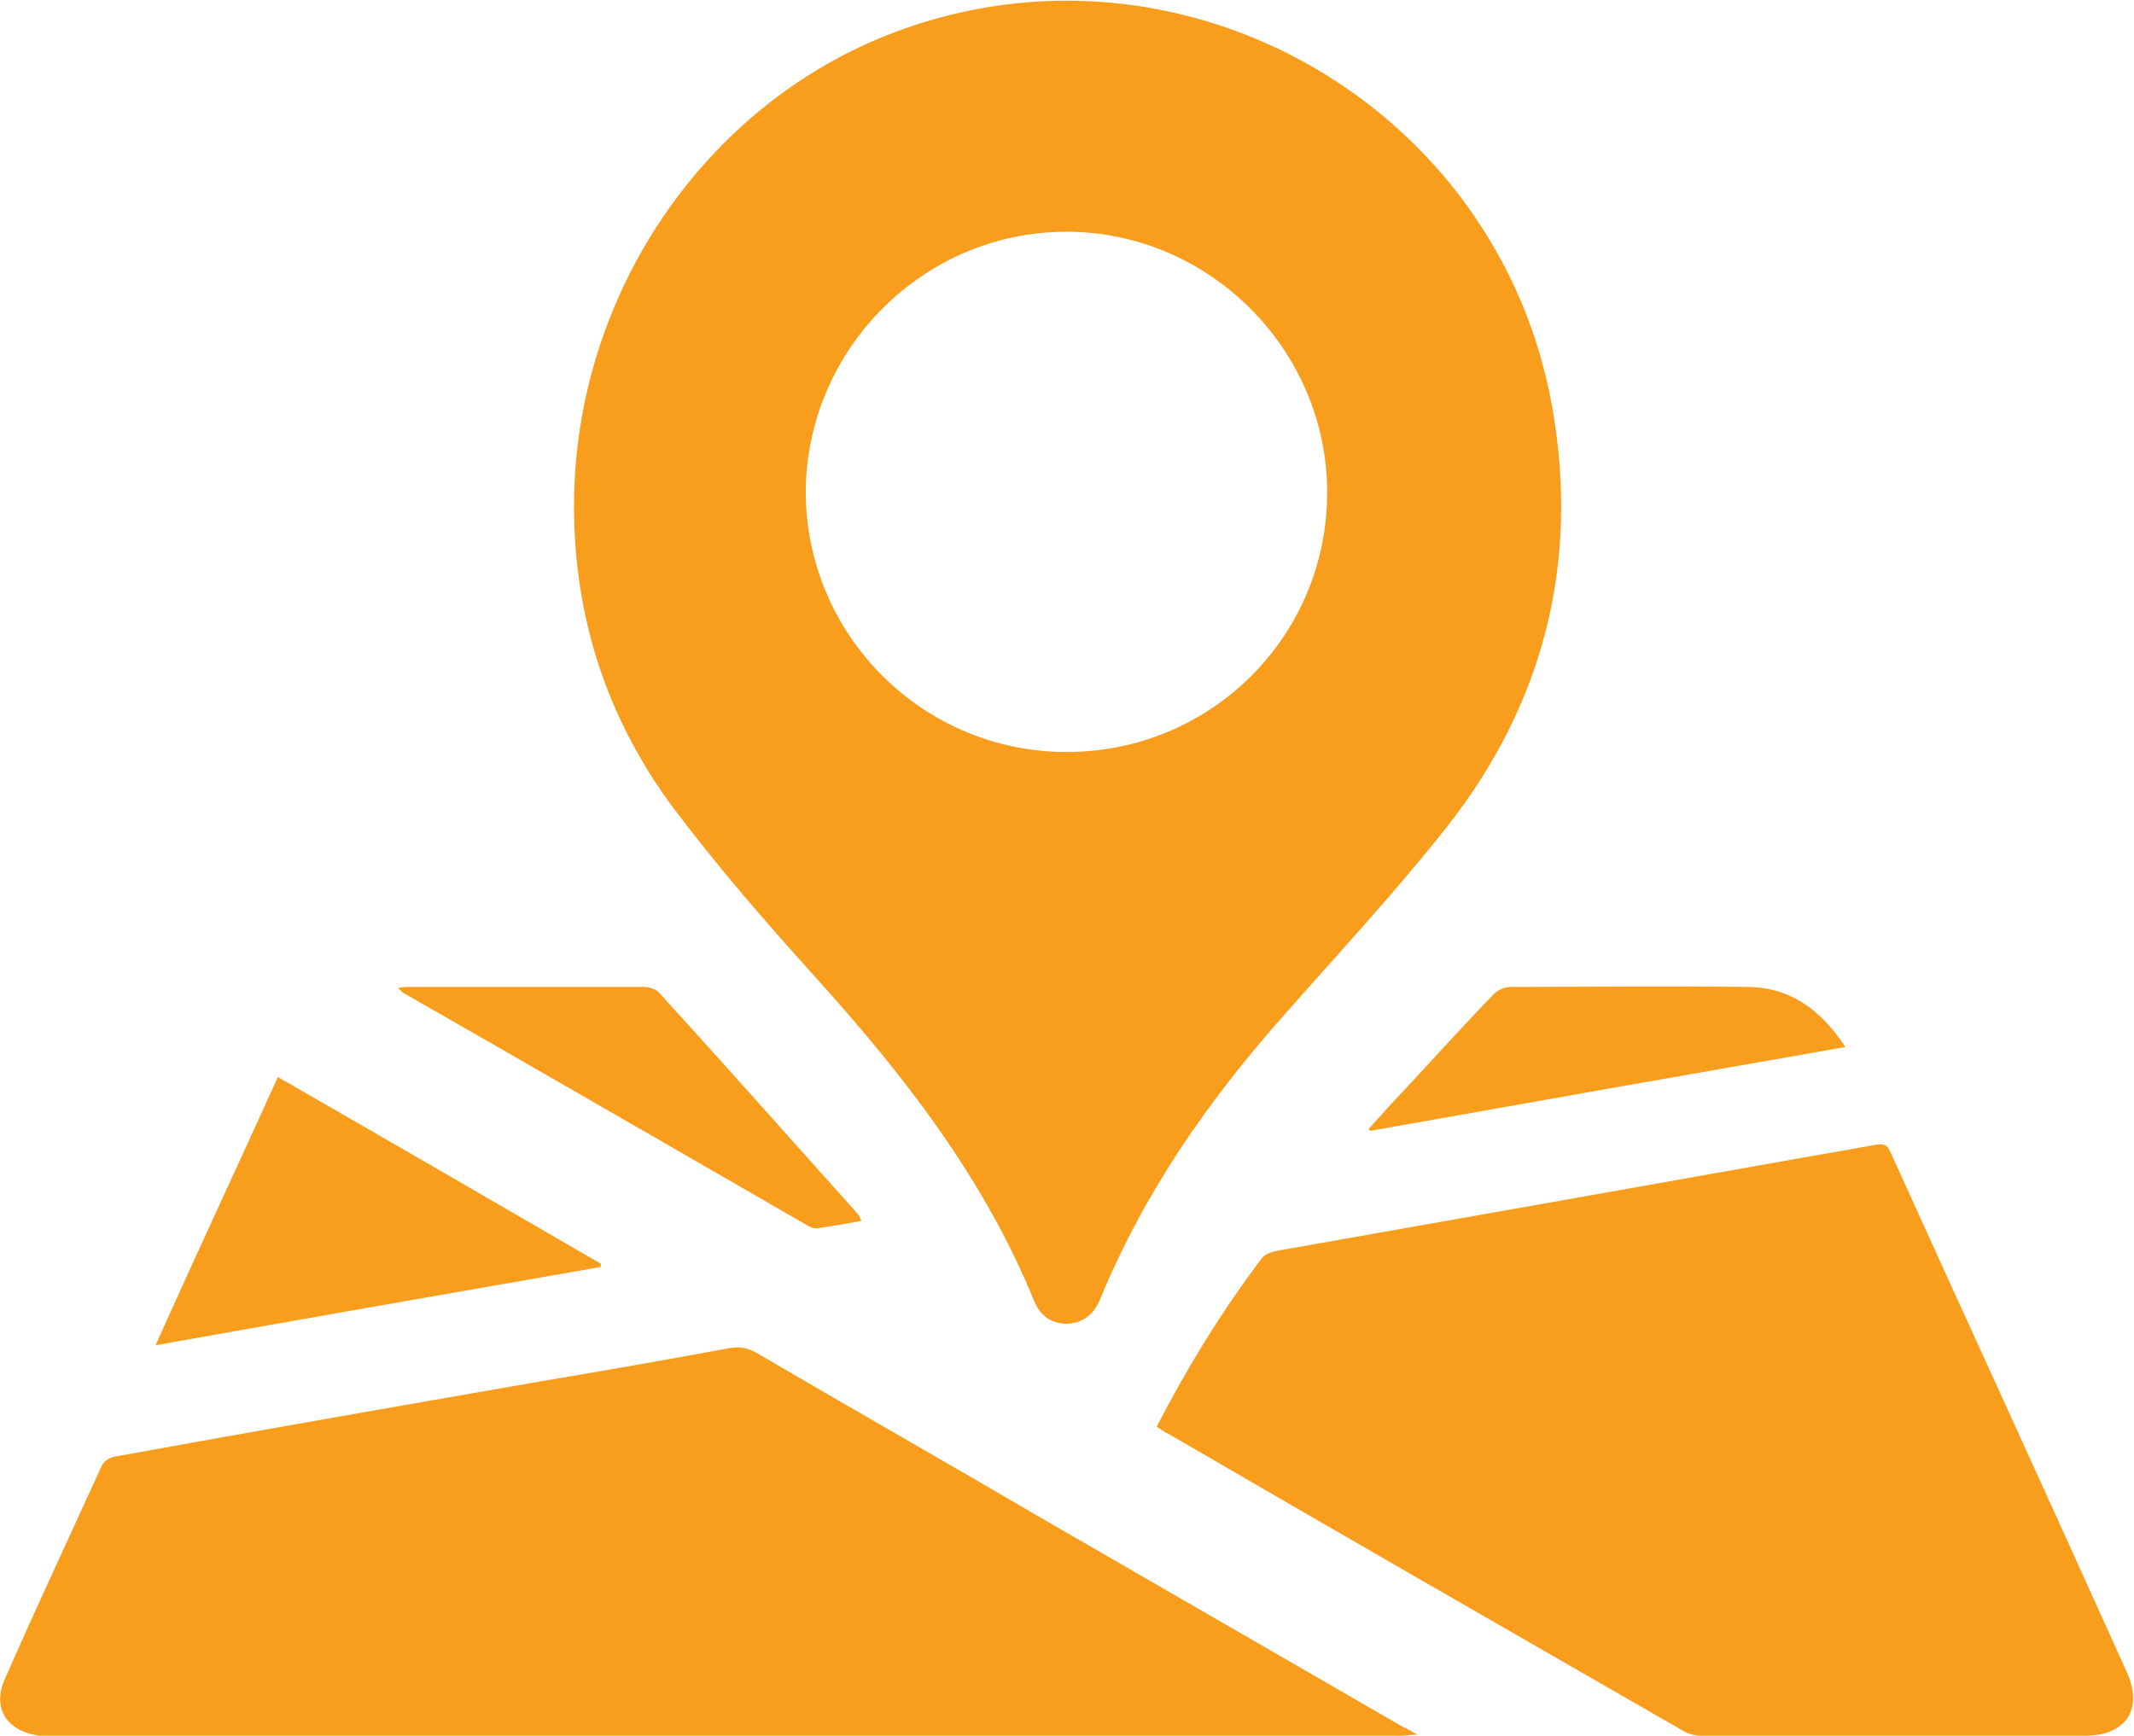
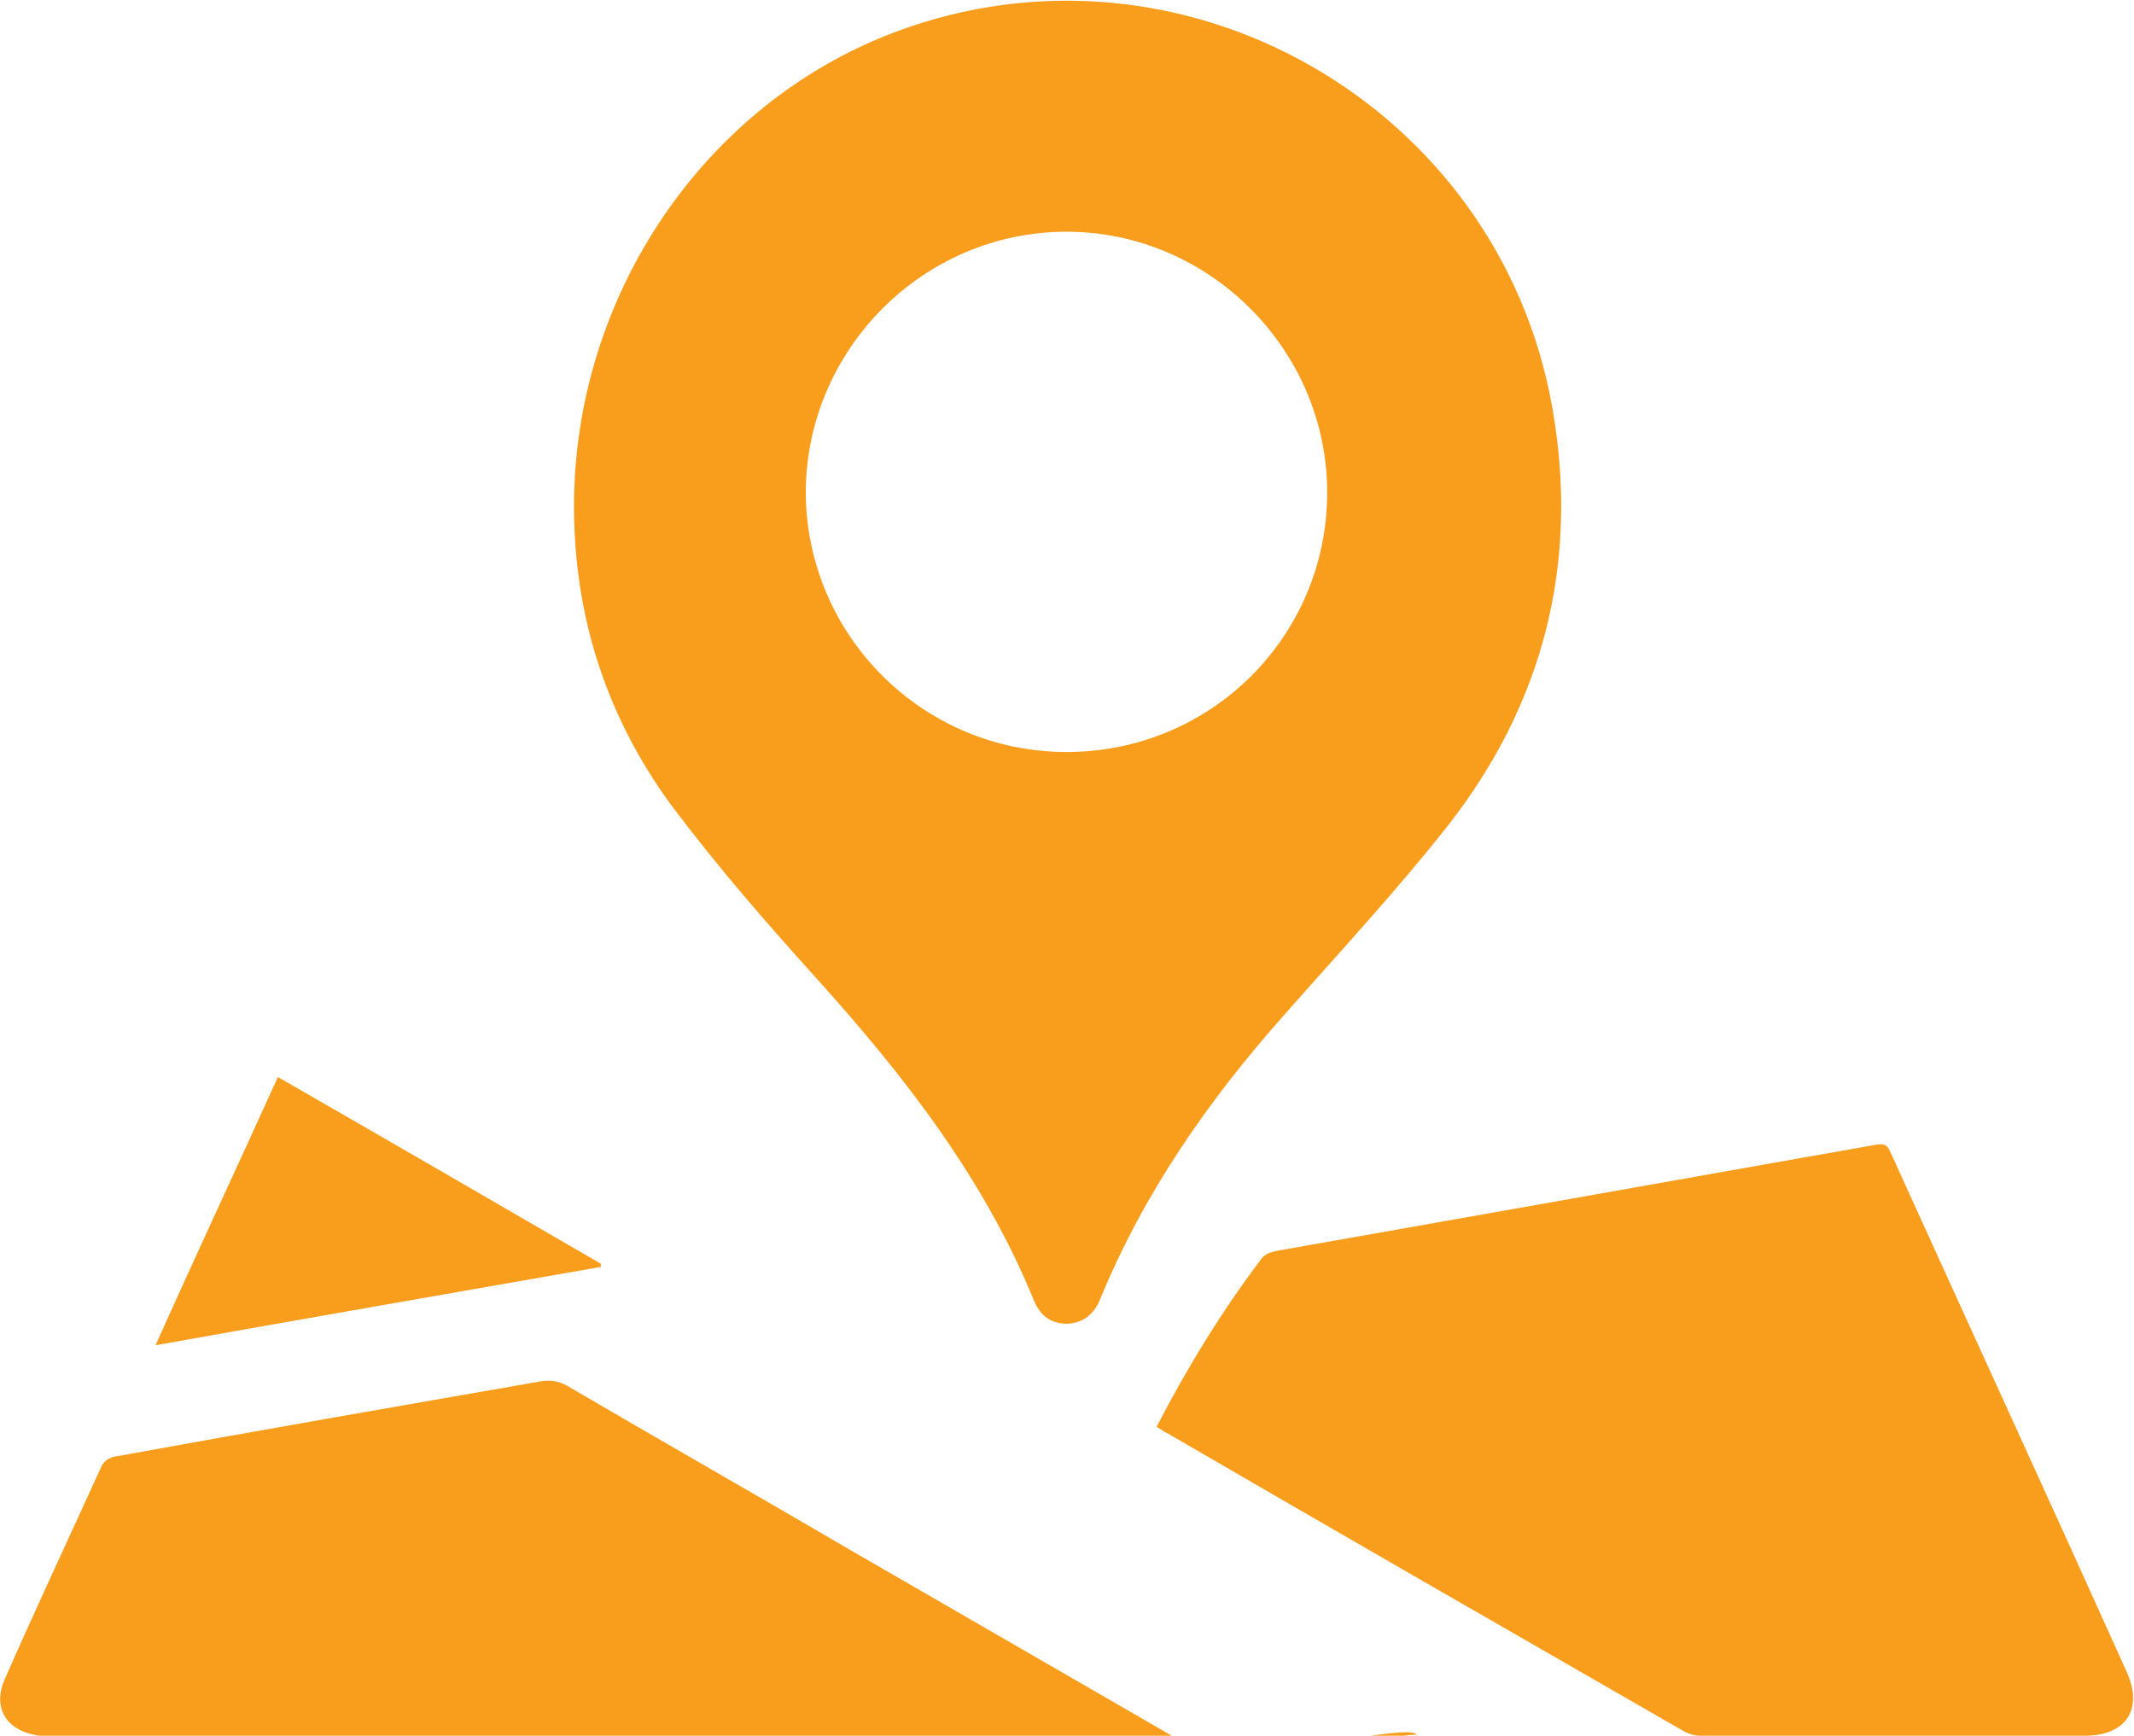
<svg xmlns="http://www.w3.org/2000/svg" xmlns:xlink="http://www.w3.org/1999/xlink" version="1.1" id="Layer_1" x="0px" y="0px" viewBox="0 0 198.9 161.8" style="enable-background:new 0 0 198.9 161.8;" xml:space="preserve">
  <style type="text/css">
	.st0{fill:#F99D1C;}
	.st1{fill:none;stroke:#F99D1C;stroke-width:3.168;}
	.st2{fill:none;stroke:#F99D1C;stroke-width:3.169;}
	.st3{clip-path:url(#SVGID_2_);fill:none;stroke:#F99D1C;stroke-width:3.169;}
	.st4{clip-path:url(#SVGID_2_);fill:#F99D1C;}
	.st5{clip-path:url(#SVGID_4_);fill:#F99D1C;}
</style>
  <g>
    <defs>
      <rect id="SVGID_3_" y="0" width="198.9" height="161.8" />
    </defs>
    <clipPath id="SVGID_2_">
      <use xlink:href="#SVGID_3_" style="overflow:visible;" />
    </clipPath>
    <path class="st4" d="M99.4,70.1c13.5,0,24.3-10.8,24.3-24.2c0-13.3-11-24.3-24.3-24.3c-13.3,0-24.2,10.9-24.3,24.2   C75.1,59.2,86,70.1,99.4,70.1 M53.5,47.2c0-19.6,12.1-37.5,29.9-44.2c26.8-10.1,56.4,6.9,61.3,35.1c2.5,14.3-0.8,27.4-9.7,38.8   c-4.8,6.1-10.1,11.8-15.3,17.7c-7.1,8-13.1,16.6-17.2,26.6c-0.6,1.4-1.6,2.1-3,2.2c-1.5,0-2.5-0.7-3.1-2.1   c-4.7-11.5-12.1-21-20.3-30.1c-4.7-5.2-9.3-10.5-13.5-16.1C56.5,66.8,53.5,57.4,53.5,47.2" />
    <path class="st4" d="M107.8,133c2.9-5.6,6.1-10.8,9.8-15.7c0.3-0.4,0.9-0.6,1.4-0.7c16.4-2.9,32.8-5.8,49.1-8.7   c2.3-0.4,4.6-0.8,6.8-1.2c0.7-0.1,1,0,1.3,0.7c7.3,16.1,14.7,32.2,22,48.4c1.6,3.5,0,6-3.9,6c-11.9,0-23.9,0-35.8,0   c-0.6,0-1.2-0.2-1.7-0.5c-16-9.2-32-18.4-48-27.7C108.5,133.5,108.2,133.2,107.8,133" />
-     <path class="st4" d="M132.1,161.7c-0.7,0-1.1,0.1-1.5,0.1c-41.8,0-83.7,0-125.5,0c-0.5,0-0.9,0-1.4,0c-3.1-0.4-4.5-2.6-3.2-5.4   c2.9-6.6,6-13.2,9-19.8c0.2-0.4,0.7-0.7,1.1-0.8c13.2-2.4,26.4-4.7,39.6-7c5.9-1,11.7-2,17.6-3.1c1-0.2,1.8-0.1,2.7,0.4   c8.7,5.1,17.5,10.1,26.2,15.2c11.4,6.6,22.7,13.1,34.1,19.7C131.1,161.1,131.4,161.3,132.1,161.7" />
+     <path class="st4" d="M132.1,161.7c-0.7,0-1.1,0.1-1.5,0.1c-41.8,0-83.7,0-125.5,0c-0.5,0-0.9,0-1.4,0c-3.1-0.4-4.5-2.6-3.2-5.4   c2.9-6.6,6-13.2,9-19.8c0.2-0.4,0.7-0.7,1.1-0.8c13.2-2.4,26.4-4.7,39.6-7c1-0.2,1.8-0.1,2.7,0.4   c8.7,5.1,17.5,10.1,26.2,15.2c11.4,6.6,22.7,13.1,34.1,19.7C131.1,161.1,131.4,161.3,132.1,161.7" />
    <path class="st4" d="M56,118.1c-13.7,2.4-27.5,4.8-41.5,7.3c3.8-8.5,7.6-16.6,11.4-25C36,106.2,46,112,56,117.8   C56,117.9,56,118,56,118.1" />
-     <path class="st4" d="M80.3,113.8c-1.5,0.3-2.8,0.5-4.2,0.7c-0.3,0-0.6-0.1-0.9-0.3C62.7,107,50.1,99.7,37.5,92.5   c-0.1-0.1-0.2-0.2-0.4-0.4c0.4-0.1,0.7-0.1,1-0.1c7.3,0,14.6,0,21.9,0c0.5,0,1.1,0.2,1.4,0.5c6.2,6.8,12.3,13.7,18.5,20.6   C80,113.2,80.1,113.4,80.3,113.8" />
-     <path class="st4" d="M127.6,105.2c0.6-0.7,1.2-1.3,1.8-2c3.3-3.5,6.5-7.1,9.8-10.5c0.4-0.4,1-0.7,1.6-0.7c7.3,0,14.7-0.1,22,0   c4,0,6.9,2.1,9.2,5.6c-14.9,2.6-29.6,5.2-44.2,7.8C127.6,105.4,127.6,105.3,127.6,105.2" />
  </g>
</svg>